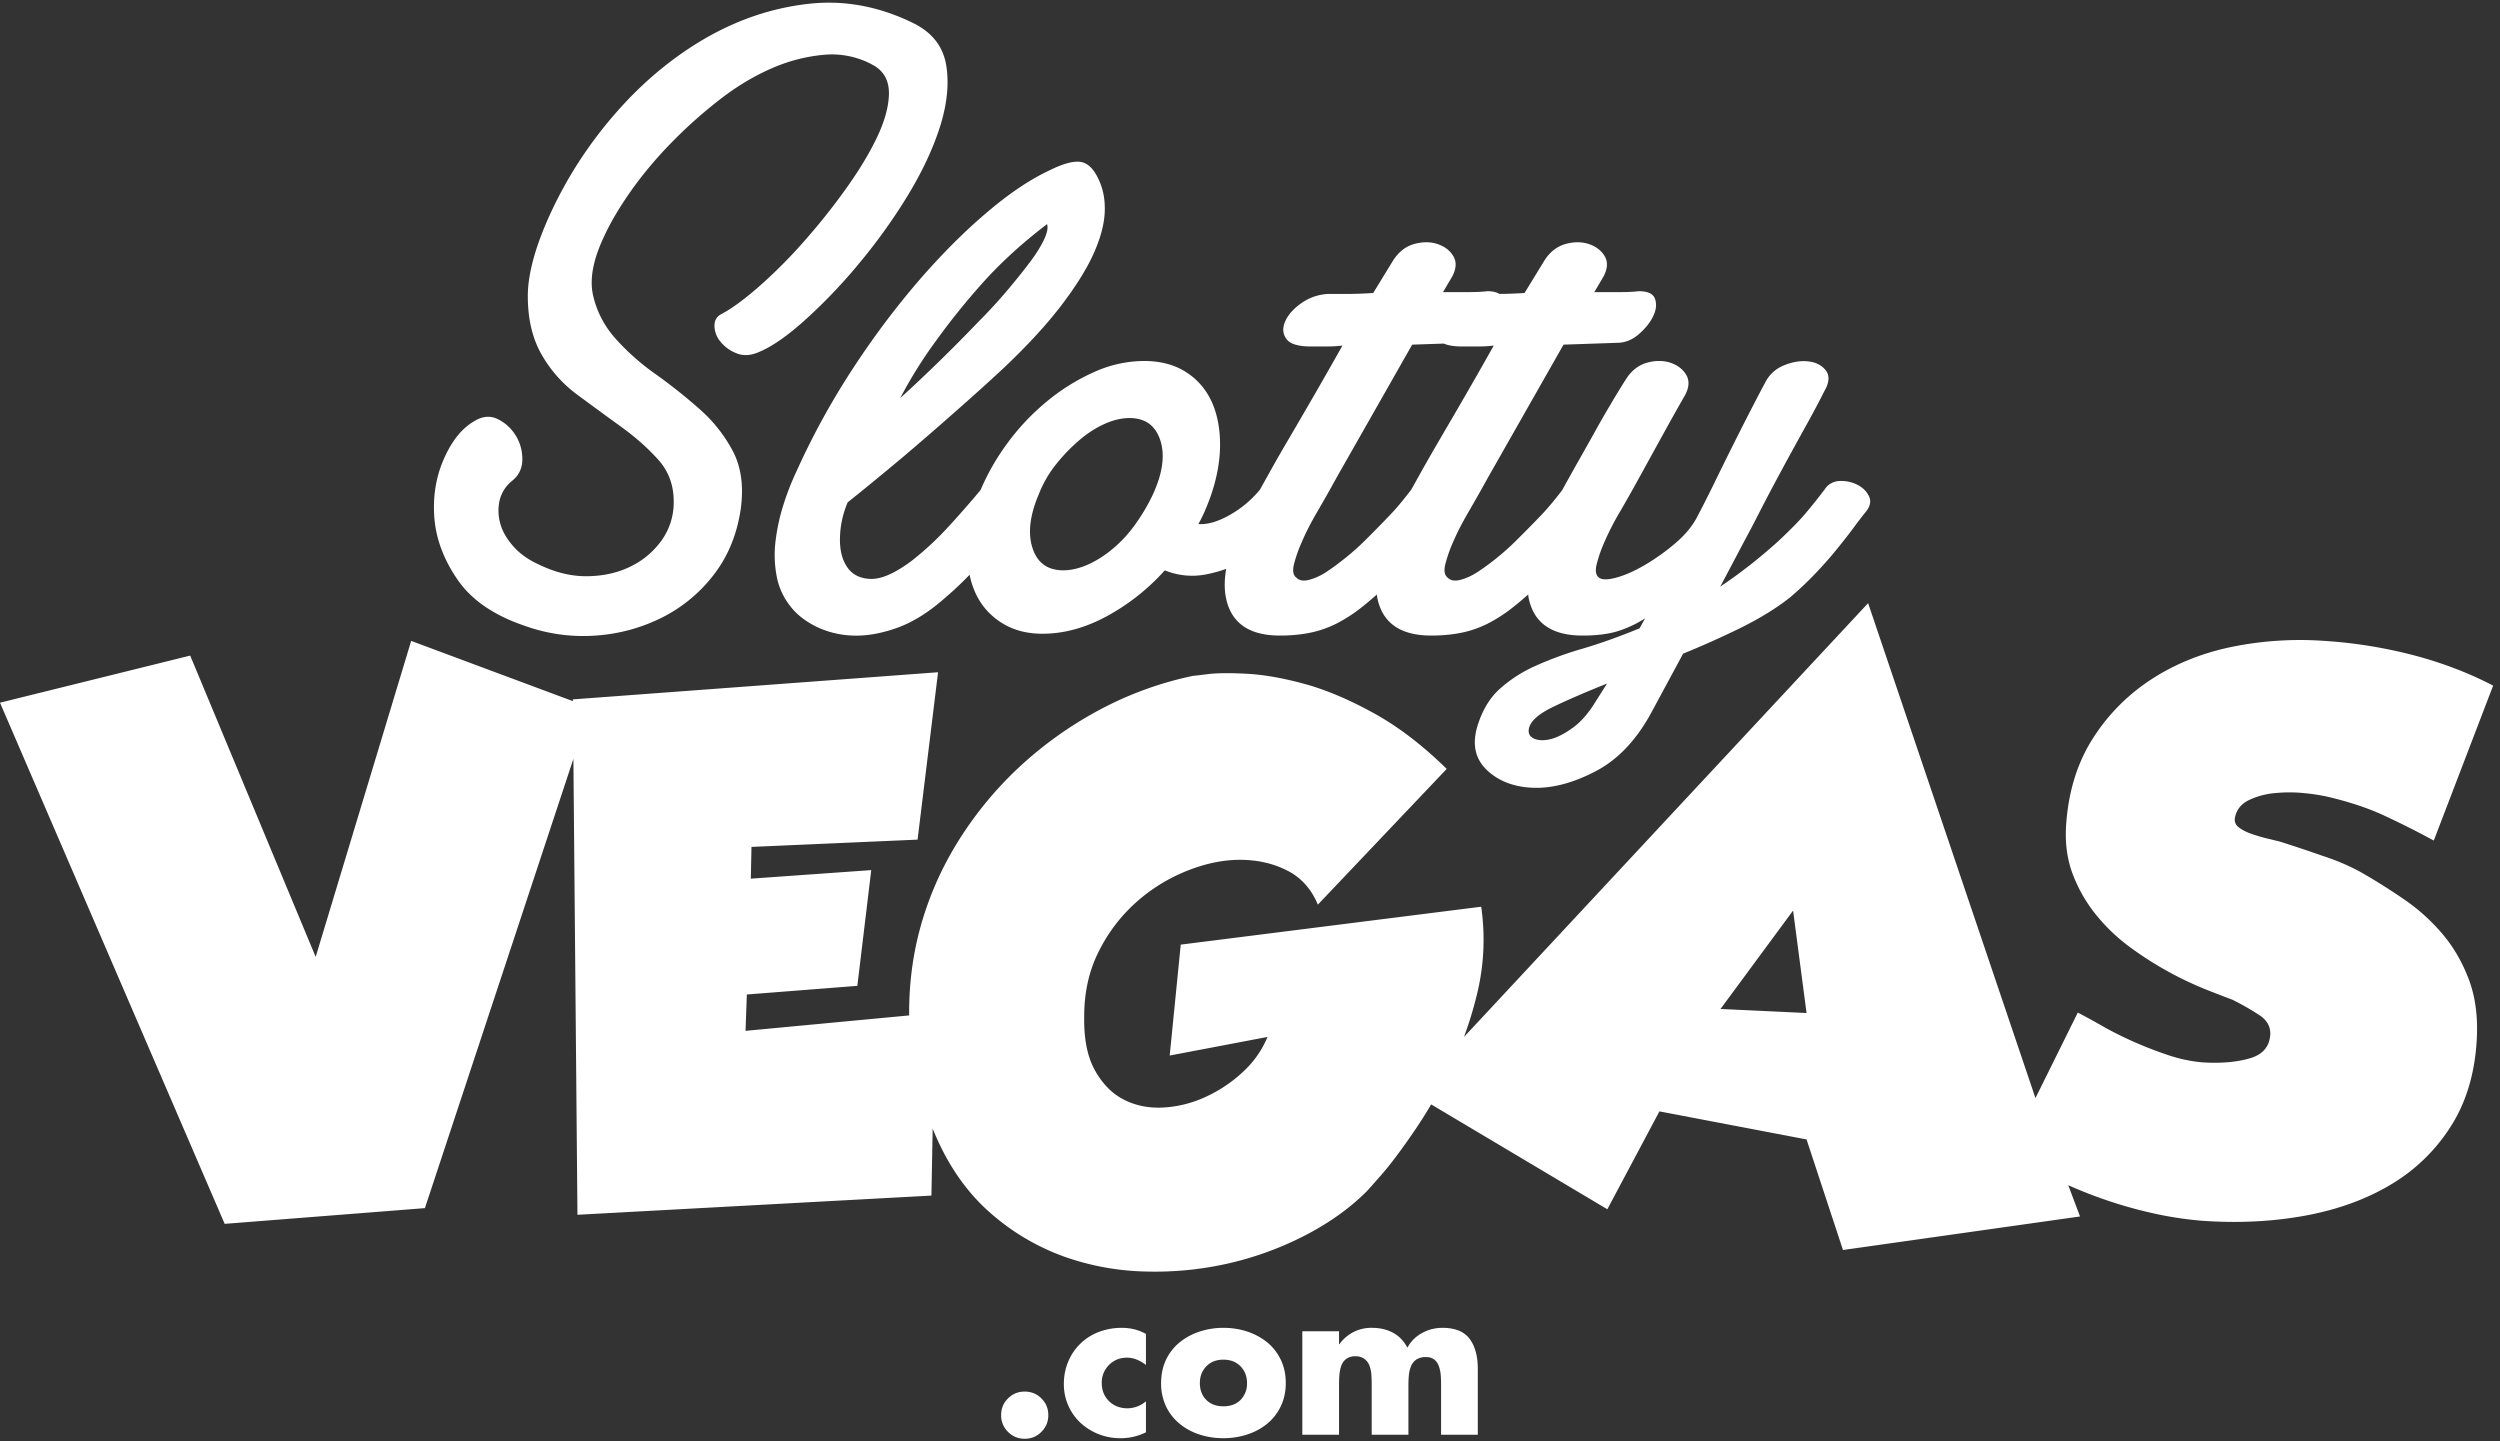
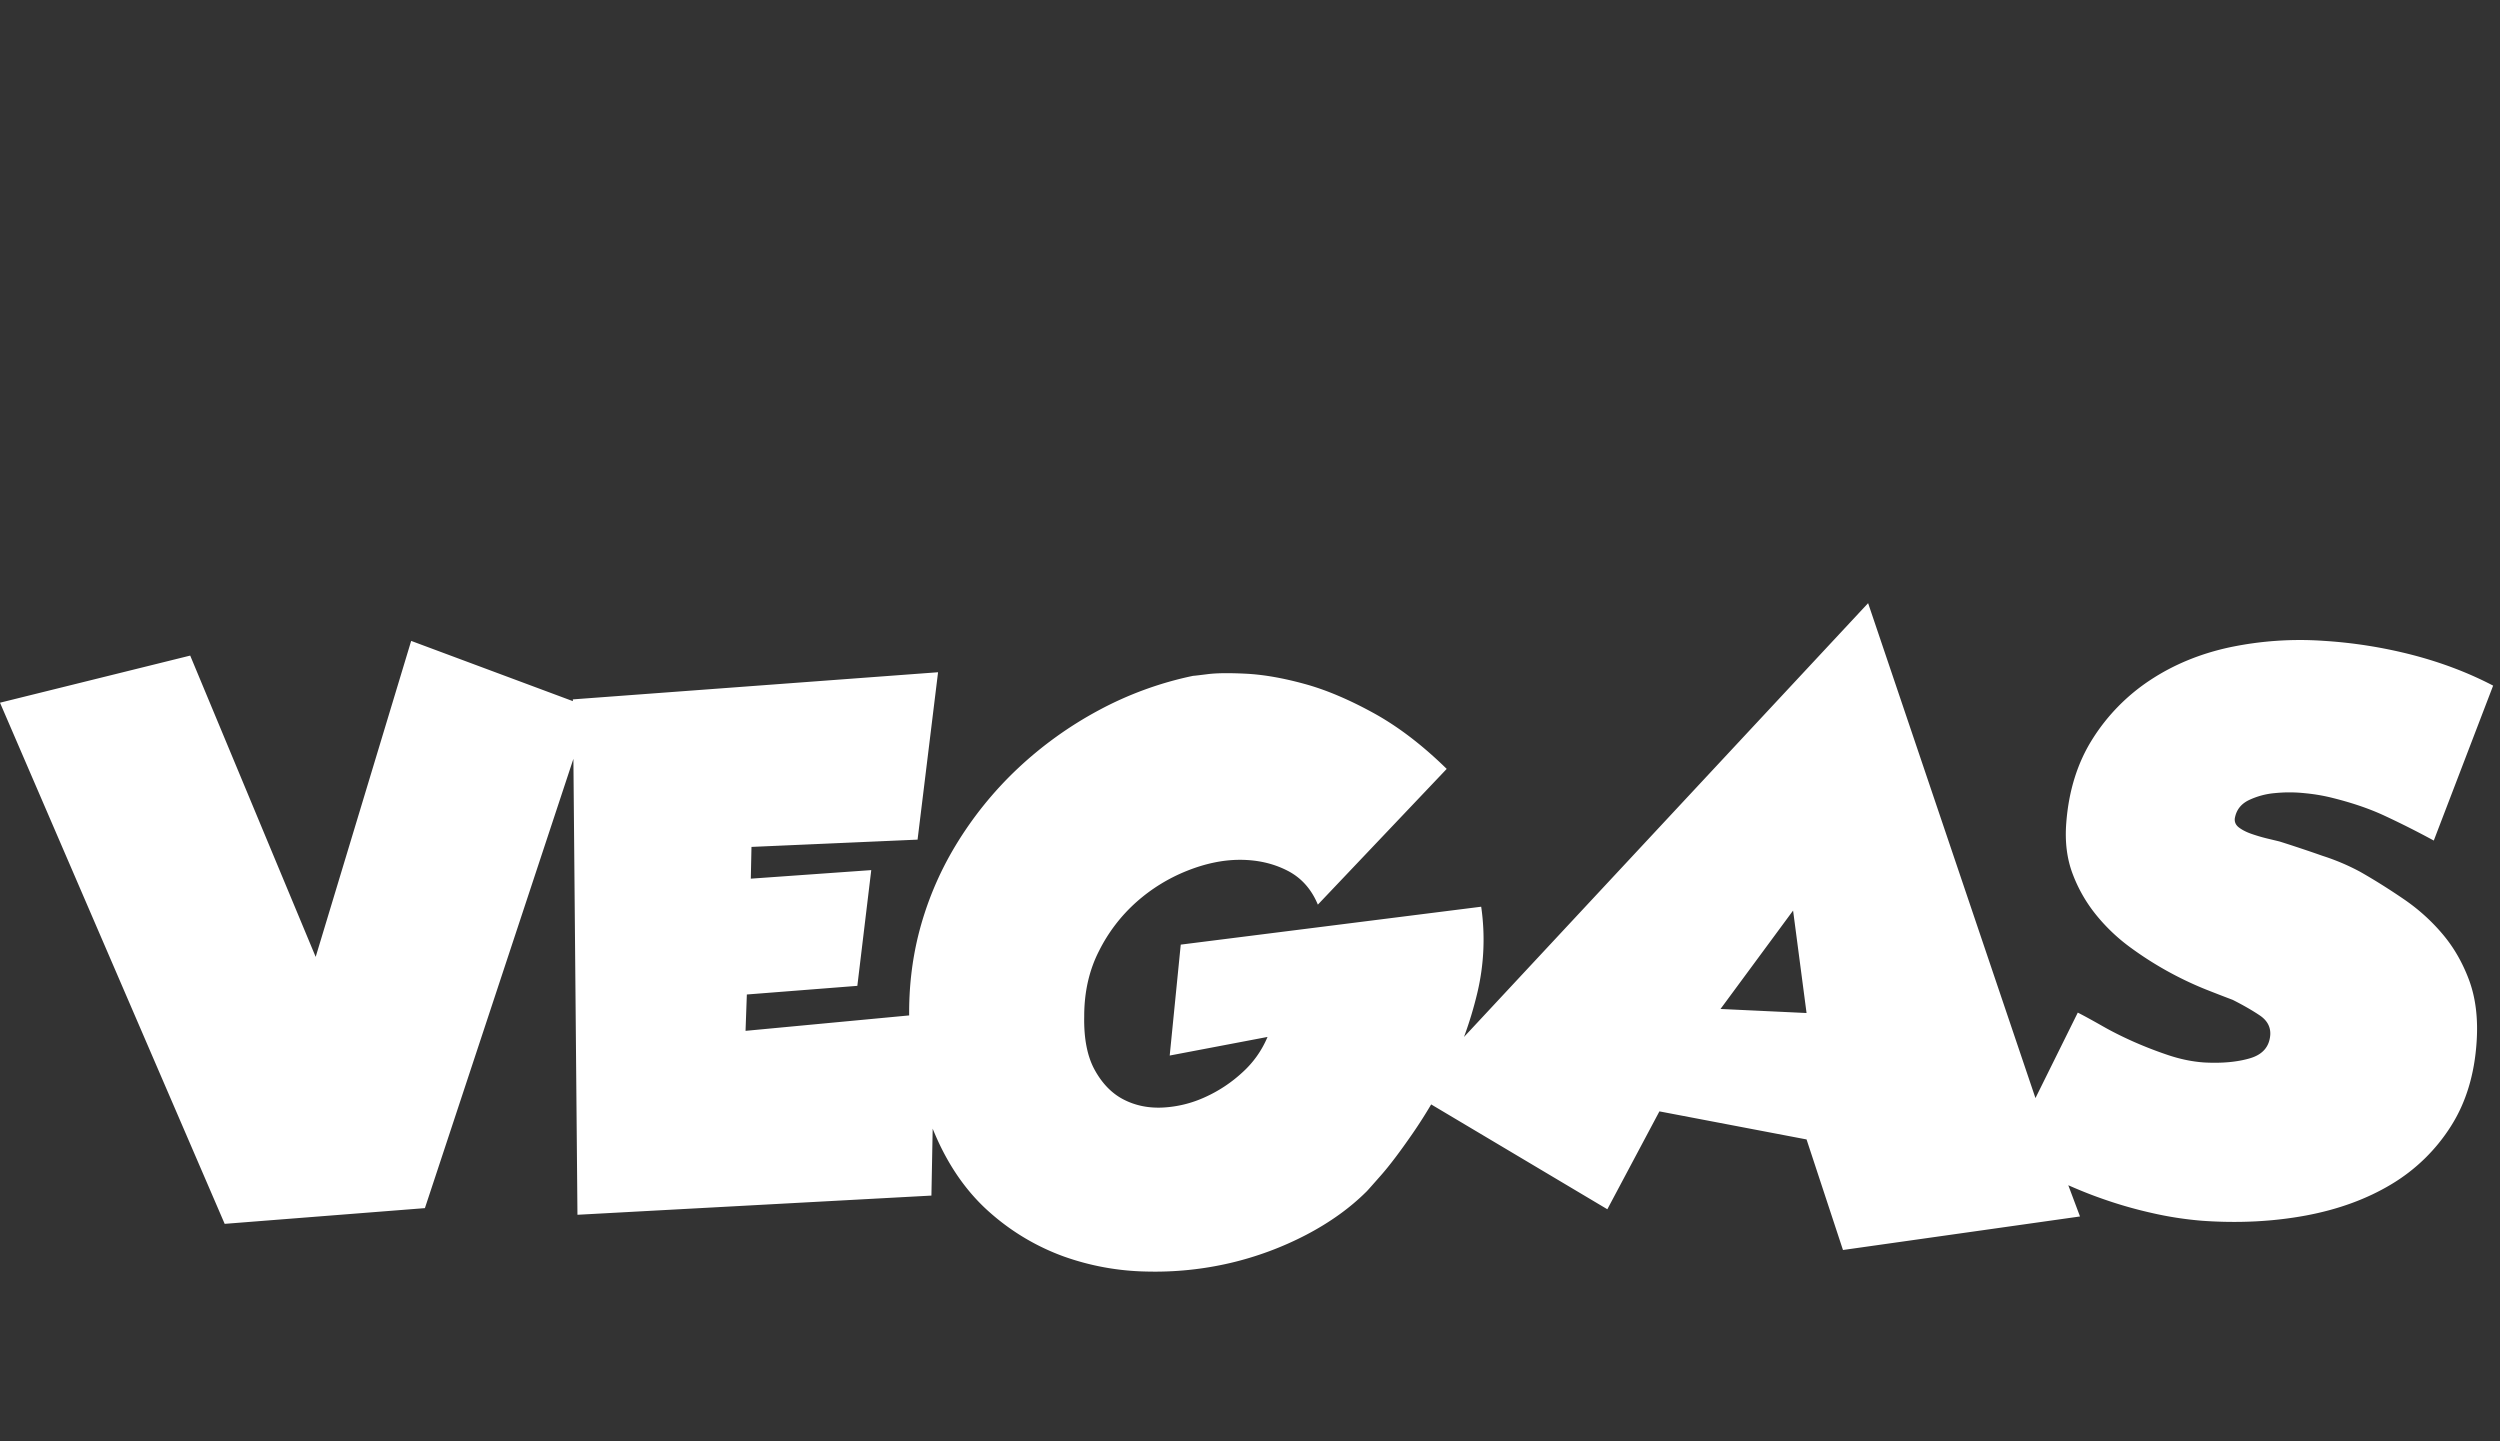
<svg xmlns="http://www.w3.org/2000/svg" width="111" height="64" viewBox="0 0 111 64">
  <rect x="0" y="0" width="111" height="64" fill="#333333" stroke="none" />
  <g fill="#FFF" fill-rule="evenodd">
-     <path d="M60.177 60.22a.641.641 0 0 0-.407.119.63.63 0 0 0-.22.308c-.041.126-.069.257-.08.39a5.84 5.84 0 0 0-.017.47v2.196h-1.63v-4.594h1.63v.573h.017a1.729 1.729 0 0 1 1.452-.726c.345 0 .652.072.921.214.27.145.485.364.646.665.153-.281.373-.498.654-.651.281-.153.582-.228.904-.228.554 0 .955.161 1.2.484.244.323.367.768.367 1.333v2.93h-1.63v-2.195c0-.184-.006-.343-.017-.474a1.536 1.536 0 0 0-.081-.375.643.643 0 0 0-.2-.293.58.58 0 0 0-.373-.11.742.742 0 0 0-.432.11.645.645 0 0 0-.23.293c-.05.12-.081.245-.095.378a4.644 4.644 0 0 0-.022.47v2.196h-1.631v-2.195c0-.179-.003-.334-.014-.471a1.43 1.43 0 0 0-.08-.39.672.672 0 0 0-.223-.308.65.65 0 0 0-.41-.12M46.241 62.092c.203.203.304.45.304.743 0 .286-.1.531-.304.737-.202.206-.45.309-.743.309-.294 0-.542-.103-.745-.309a1.01 1.01 0 0 1-.303-.737c0-.293.1-.54.303-.743.203-.203.45-.306.745-.306.293 0 .54.103.743.306M50.88 62.217v1.377a2.499 2.499 0 0 1-1.146.262 2.59 2.59 0 0 1-1.759-.682 2.338 2.338 0 0 1-.74-1.72c0-.364.067-.698.197-1.007a2.386 2.386 0 0 1 1.367-1.313 2.85 2.85 0 0 1 1.007-.178c.392 0 .751.089 1.074.27v1.377c-.13-.1-.267-.18-.406-.236a1.177 1.177 0 0 0-.434-.087c-.318 0-.585.109-.799.323a1.09 1.09 0 0 0-.323.799c0 .328.109.598.323.81.214.21.49.317.824.317a1.268 1.268 0 0 0 .815-.312M55.368 61.41c0-.292-.094-.54-.28-.737-.19-.2-.446-.304-.769-.304s-.576.103-.765.304c-.19.197-.28.445-.28.737 0 .298.09.545.28.74.19.192.442.29.765.29s.58-.098.768-.29a1.03 1.03 0 0 0 .281-.74m1.5-1.035c.148.309.22.654.22 1.035 0 .376-.072.718-.22 1.027a2.261 2.261 0 0 1-.601.774 2.71 2.71 0 0 1-.885.478c-.34.111-.692.167-1.063.167-.37 0-.723-.053-1.057-.162a2.665 2.665 0 0 1-.885-.478 2.247 2.247 0 0 1-.607-.777 2.368 2.368 0 0 1-.217-1.03c0-.38.073-.725.217-1.034.148-.306.348-.565.607-.774a2.77 2.77 0 0 1 .885-.48 3.393 3.393 0 0 1 1.057-.165c.37 0 .724.055 1.058.164.334.111.631.273.888.481.256.209.456.468.603.774M46.347 10.655c.148-.309.195-.542.142-.704-1.127.86-2.093 1.745-2.9 2.655a31.247 31.247 0 0 0-2.009 2.496 19.898 19.898 0 0 0-1.61 2.574 70.866 70.866 0 0 0 3.461-3.378 23.04 23.04 0 0 0 1.227-1.328c.387-.456.73-.879 1.024-1.269.295-.386.518-.737.665-1.046m4.847 11.286c.429-.937.538-1.736.323-2.393-.214-.656-.67-.987-1.369-.987-.348 0-.718.089-1.105.261-.39.175-.765.418-1.126.726a7.79 7.79 0 0 0-1.027 1.066 5.09 5.09 0 0 0-.766 1.327c-.4.94-.495 1.737-.28 2.393.214.66.67.988 1.368.988.348 0 .718-.089 1.105-.261.39-.176.765-.418 1.127-.727.362-.306.69-.667.985-1.085.295-.414.551-.851.765-1.308m15.13-6.597a5.93 5.93 0 0 1-.685.039h-.726c-.343 0-.612-.042-.805-.128l-1.407.047-3.34 5.874a63.035 63.035 0 0 1-.865 1.53c-.281.482-.51.924-.682 1.328a6.33 6.33 0 0 0-.364 1.027c-.067.28-.034.476.103.581.133.137.328.17.581.1a2.65 2.65 0 0 0 .804-.38c.284-.187.57-.404.866-.644.295-.242.565-.484.807-.726a57.54 57.54 0 0 0 1.124-1.146c.27-.281.576-.649.924-1.105.114-.2.245-.44.403-.723.27-.485.585-1.033.946-1.65.362-.618.746-1.275 1.147-1.973.403-.696.79-1.38 1.168-2.051m4.544 15.772l.485-.766c-.94.376-1.73.718-2.374 1.027-.646.306-1.007.624-1.088.944-.053.217.014.37.203.464.187.092.429.106.724.04.295-.068.629-.234 1.004-.504.376-.268.726-.671 1.046-1.205m12.11-9.094c.109.214.067.443-.12.685-.133.161-.314.395-.542.704-.228.309-.49.642-.785 1.004a17.84 17.84 0 0 1-.965 1.088c-.348.362-.713.704-1.088 1.024-.615.484-1.347.932-2.19 1.35-.846.414-1.697.796-2.557 1.146l-1.367 2.535c-.67 1.26-1.502 2.151-2.496 2.674-.993.523-1.917.771-2.774.746-.86-.028-1.55-.29-2.073-.785-.523-.498-.665-1.146-.423-1.953.214-.696.543-1.247.985-1.647a6.105 6.105 0 0 1 1.59-1.027 15.861 15.861 0 0 1 2.092-.765c.779-.229 1.622-.53 2.535-.905l.242-.442a4.932 4.932 0 0 1-1.127.542c-.429.148-.98.223-1.65.223-1.367 0-2.165-.557-2.393-1.67-.011-.05-.011-.103-.02-.153-.24.212-.47.407-.684.574a6.587 6.587 0 0 1-1.127.726c-.376.186-.763.32-1.166.4-.404.081-.846.123-1.327.123-1.37 0-2.165-.557-2.394-1.67-.01-.05-.014-.103-.019-.153-.242.212-.47.407-.684.574a6.7 6.7 0 0 1-1.128.726c-.375.186-.765.32-1.168.4-.401.081-.843.123-1.328.123-1.366 0-2.164-.557-2.392-1.67-.079-.386-.073-.818.008-1.29a6.143 6.143 0 0 1-.894.244 3.19 3.19 0 0 1-1.83-.18 9.668 9.668 0 0 1-2.597 2.05c-.951.51-1.897.765-2.835.765-.698 0-1.302-.161-1.811-.484-.51-.32-.891-.751-1.147-1.285a3.843 3.843 0 0 1-.278-.85c-.35.363-.707.7-1.069 1.008-.723.646-1.441 1.094-2.15 1.35-.713.253-1.37.367-1.974.342a4.014 4.014 0 0 1-1.63-.403c-.482-.243-.857-.538-1.124-.885a3.02 3.02 0 0 1-.623-1.37 5.09 5.09 0 0 1-.042-1.569 8.785 8.785 0 0 1 .342-1.566c.161-.51.348-.994.562-1.45a33.419 33.419 0 0 1 2.496-4.566 37.11 37.11 0 0 1 2.916-3.904c1.008-1.166 2.012-2.18 3.02-3.036 1.004-.86 1.936-1.489 2.796-1.892.642-.323 1.124-.448 1.447-.382.322.067.59.357.804.866.187.428.261.918.222 1.466-.041.551-.222 1.169-.542 1.853-.323.682-.807 1.442-1.45 2.271-.643.832-1.475 1.73-2.496 2.696-.695.646-1.441 1.317-2.232 2.012a143.9 143.9 0 0 1-2.231 1.931c-.832.699-1.65 1.37-2.454 2.012a4.191 4.191 0 0 0-.343 1.57c-.014.537.092.973.32 1.307.228.337.579.51 1.047.524.47.013 1.065-.248 1.792-.785a13.32 13.32 0 0 0 1.708-1.59 41.784 41.784 0 0 0 1.375-1.571c.3-.704.679-1.375 1.14-2.01a10.323 10.323 0 0 1 1.81-1.93 9.11 9.11 0 0 1 2.111-1.308 5.434 5.434 0 0 1 2.193-.482c.726 0 1.341.159 1.853.482.51.323.89.76 1.147 1.308.253.55.38 1.193.38 1.93 0 .738-.147 1.523-.442 2.355-.08.214-.161.414-.242.604a5.88 5.88 0 0 1-.28.562c.403.028.865-.106 1.388-.401.523-.295.97-.67 1.347-1.127.11-.2.244-.44.403-.723.267-.485.582-1.033.946-1.65.362-.618.743-1.275 1.147-1.973.4-.696.79-1.38 1.166-2.051a5.902 5.902 0 0 1-.685.039h-.724c-.564 0-.926-.114-1.085-.342-.16-.226-.175-.487-.042-.785.134-.295.376-.562.724-.804.35-.242.737-.376 1.169-.401h.843c.348 0 .737-.014 1.166-.042l.887-1.447c.24-.375.549-.617.924-.726.376-.106.724-.106 1.046 0 .323.109.557.29.705.545.147.254.128.557-.059.905l-.403.684h1.126c.348 0 .63-.014.844-.041.233 0 .406.044.531.12.337 0 .71-.015 1.119-.04l.885-1.447c.242-.375.55-.617.926-.726.376-.106.724-.106 1.046 0 .32.109.557.29.704.545.148.254.126.557-.06.905l-.404.684h1.127c.35 0 .631-.014.846-.041.403 0 .642.114.723.342.081.228.053.484-.08.765-.134.281-.348.548-.643.804-.295.256-.618.381-.966.381l-2.374.081-3.339 5.874a75.368 75.368 0 0 1-.865 1.53c-.281.482-.51.924-.684 1.328a6.235 6.235 0 0 0-.362 1.027c-.067.28-.033.476.1.581.134.137.328.17.584.1.253-.066.524-.192.804-.38a11.34 11.34 0 0 0 1.67-1.37c.484-.481.857-.862 1.127-1.146.262-.276.565-.637.904-1.08.17-.312.36-.648.562-1.013.284-.495.557-.985.827-1.466.267-.484.528-.94.784-1.37.254-.428.476-.79.663-1.084.242-.376.55-.618.926-.727.376-.105.724-.105 1.047 0 .323.109.556.29.704.546.147.253.128.556-.062.904-.295.51-.628 1.108-1.004 1.79-.376.684-.712 1.296-1.007 1.83a75.597 75.597 0 0 1-.863 1.53 11.73 11.73 0 0 0-.685 1.328 6.257 6.257 0 0 0-.361 1.027c-.07.28-.036.476.1.581.133.109.395.109.785 0 .387-.105.81-.295 1.266-.562a9.533 9.533 0 0 0 1.327-.946c.428-.362.751-.743.966-1.146.214-.404.456-.88.726-1.428a173.76 173.76 0 0 1 1.647-3.3c.27-.523.495-.957.685-1.308.186-.348.47-.595.846-.743.375-.147.729-.203 1.065-.161.334.039.59.175.765.4.173.229.154.532-.06.908a43.81 43.81 0 0 1-.846 1.589c-.348.631-.7 1.266-1.047 1.911-.348.643-.67 1.252-.965 1.828a53.304 53.304 0 0 1-.685 1.308l-1.085 2.054a22.478 22.478 0 0 0 2.615-2.054c.482-.453.852-.829 1.108-1.124.253-.295.557-.67.905-1.127a.808.808 0 0 1 .664-.384 1.6 1.6 0 0 1 .785.161c.24.12.415.29.52.504M42.004 2.85c.144.818.058 1.736-.262 2.758-.323 1.018-.821 2.07-1.489 3.158a25.515 25.515 0 0 1-2.215 3.058 23.798 23.798 0 0 1-2.393 2.474c-.79.698-1.47 1.152-2.031 1.366-.35.136-.67.136-.966 0a1.7 1.7 0 0 1-.684-.523 1.116 1.116 0 0 1-.242-.682c0-.242.108-.417.323-.523.456-.242 1.013-.651 1.67-1.227a21.976 21.976 0 0 0 1.95-1.954 28.46 28.46 0 0 0 1.85-2.312c.59-.818 1.06-1.589 1.408-2.312.35-.727.532-1.375.546-1.954.01-.576-.21-.999-.665-1.266a3.78 3.78 0 0 0-2.151-.484 7.36 7.36 0 0 0-2.335.584c-.793.337-1.57.799-2.335 1.389-.762.59-1.48 1.227-2.15 1.912-.671.684-1.27 1.394-1.793 2.131-.523.737-.932 1.428-1.227 2.073-.481 1.019-.642 1.884-.481 2.593.161.713.49 1.35.985 1.912a10.452 10.452 0 0 0 1.789 1.589 23.656 23.656 0 0 1 1.973 1.57 6.534 6.534 0 0 1 1.47 1.87c.36.698.475 1.544.342 2.534-.162 1.127-.56 2.101-1.189 2.92a6.657 6.657 0 0 1-2.293 1.908 7.741 7.741 0 0 1-2.958.807 7.658 7.658 0 0 1-3.177-.442c-1.342-.457-2.32-1.127-2.939-2.012-.615-.885-.965-1.798-1.046-2.738-.078-.938.056-1.809.403-2.613.348-.807.79-1.37 1.328-1.692.375-.242.732-.281 1.066-.12.336.162.604.404.806.724.201.323.3.679.3 1.066 0 .39-.147.704-.441.946a1.593 1.593 0 0 0-.565.865 2.08 2.08 0 0 0 .022 1.027c.092.348.287.69.581 1.024.296.337.685.612 1.17.826.723.348 1.44.518 2.15.504.712-.014 1.35-.161 1.912-.443a3.655 3.655 0 0 0 1.369-1.168 2.902 2.902 0 0 0 .523-1.709c0-.726-.228-1.341-.684-1.85-.457-.51-1-.994-1.631-1.45-.629-.456-1.28-.932-1.95-1.427a5.723 5.723 0 0 1-1.61-1.812c-.403-.71-.603-1.57-.603-2.574 0-1.007.348-2.26 1.046-3.762a18.551 18.551 0 0 1 2.855-4.366c1.18-1.355 2.496-2.454 3.943-3.3C32.73.88 34.251.363 35.845.176c1.598-.19 3.159.095 4.69.843.828.404 1.318 1.013 1.469 1.831" />
    <path d="M80.211 44.979l-.598-4.55-3.222 4.369 3.82.18zm30.484-14.537l-2.635 6.879a38.991 38.991 0 0 0-2.226-1.121c-.676-.312-1.472-.58-2.39-.802a8.246 8.246 0 0 0-1.108-.18 6.467 6.467 0 0 0-1.333-.004 3.36 3.36 0 0 0-1.177.323c-.34.173-.54.44-.601.804-.017.165.047.301.198.41.147.108.33.2.548.275.217.075.44.142.67.198l.565.136c.601.19 1.244.403 1.926.643a9.83 9.83 0 0 1 1.658.704c.626.356 1.266.757 1.915 1.2.648.439 1.227.956 1.73 1.549.504.59.902 1.28 1.194 2.065.29.787.4 1.691.334 2.718-.092 1.459-.473 2.716-1.144 3.768a7.957 7.957 0 0 1-2.637 2.571c-1.091.657-2.357 1.121-3.801 1.391-1.445.268-2.975.348-4.592.234a15.557 15.557 0 0 1-2.276-.353 19.23 19.23 0 0 1-2.276-.663c-.482-.17-.946-.361-1.405-.562l.52 1.386L81.828 55.5l-1.617-4.909-6.533-1.246-2.312 4.346-7.822-4.655c-.265.448-.535.873-.81 1.271-.57.827-1.044 1.453-1.422 1.881-.378.429-.587.665-.626.704-.735.735-1.628 1.378-2.68 1.929a14.432 14.432 0 0 1-3.378 1.255 14.69 14.69 0 0 1-3.734.38 11.545 11.545 0 0 1-3.673-.672 10.178 10.178 0 0 1-3.228-1.912c-.988-.857-1.79-1.967-2.401-3.334a13.925 13.925 0 0 1-.181-.425l-.056 2.971-15.716.852-.18-20.244-6.593 19.949-8.89.698L0 31.2l8.445-2.092 5.571 13.378 4.24-14.03 7.18 2.675-.003-.078 16.217-1.205-.91 7.432-7.374.323-.03 1.41 5.348-.38-.618 5.139-4.906.384-.058 1.614 7.265-.685c-.01-1.21.12-2.384.398-3.528a14.434 14.434 0 0 1 1.667-4.024 16.209 16.209 0 0 1 2.755-3.411 16.947 16.947 0 0 1 3.595-2.585 15.517 15.517 0 0 1 4.193-1.53c.04 0 .26-.026.657-.076.398-.05.974-.055 1.728-.016.754.041 1.603.189 2.54.445.938.253 1.96.682 3.061 1.285 1.1.601 2.19 1.433 3.273 2.494l-5.721 6.027c-.287-.693-.74-1.2-1.361-1.514-.623-.317-1.322-.476-2.098-.476-.754 0-1.539.164-2.354.49a7.628 7.628 0 0 0-2.235 1.377 7.237 7.237 0 0 0-1.666 2.174c-.44.857-.66 1.825-.66 2.905-.02 1.001.14 1.8.476 2.401.337.604.765 1.038 1.286 1.302.52.265 1.096.381 1.728.35a5.127 5.127 0 0 0 1.867-.458 6.176 6.176 0 0 0 1.666-1.102 4.403 4.403 0 0 0 1.116-1.575l-4.343.826.49-4.925 13.34-1.683a10.197 10.197 0 0 1-.168 3.809 17.02 17.02 0 0 1-.595 1.973L82.944 26.78l7.43 21.975 1.88-3.796c.304.156.668.356 1.094.598.423.243.882.471 1.372.69.493.218 1.005.418 1.544.599.537.18 1.072.292 1.606.328.787.042 1.464-.02 2.028-.186.565-.167.866-.515.902-1.05.017-.35-.142-.637-.47-.856-.331-.223-.73-.451-1.197-.688a75.08 75.08 0 0 1-1.221-.473 15.338 15.338 0 0 1-3.306-1.842 8.074 8.074 0 0 1-1.52-1.436 6.543 6.543 0 0 1-1.057-1.833c-.259-.68-.353-1.439-.286-2.28.11-1.435.503-2.679 1.174-3.734a8.643 8.643 0 0 1 2.563-2.607c1.038-.684 2.215-1.169 3.534-1.452a15.17 15.17 0 0 1 4.146-.284 20.99 20.99 0 0 1 3.951.626c1.294.337 2.488.79 3.584 1.363z" />
  </g>
</svg>